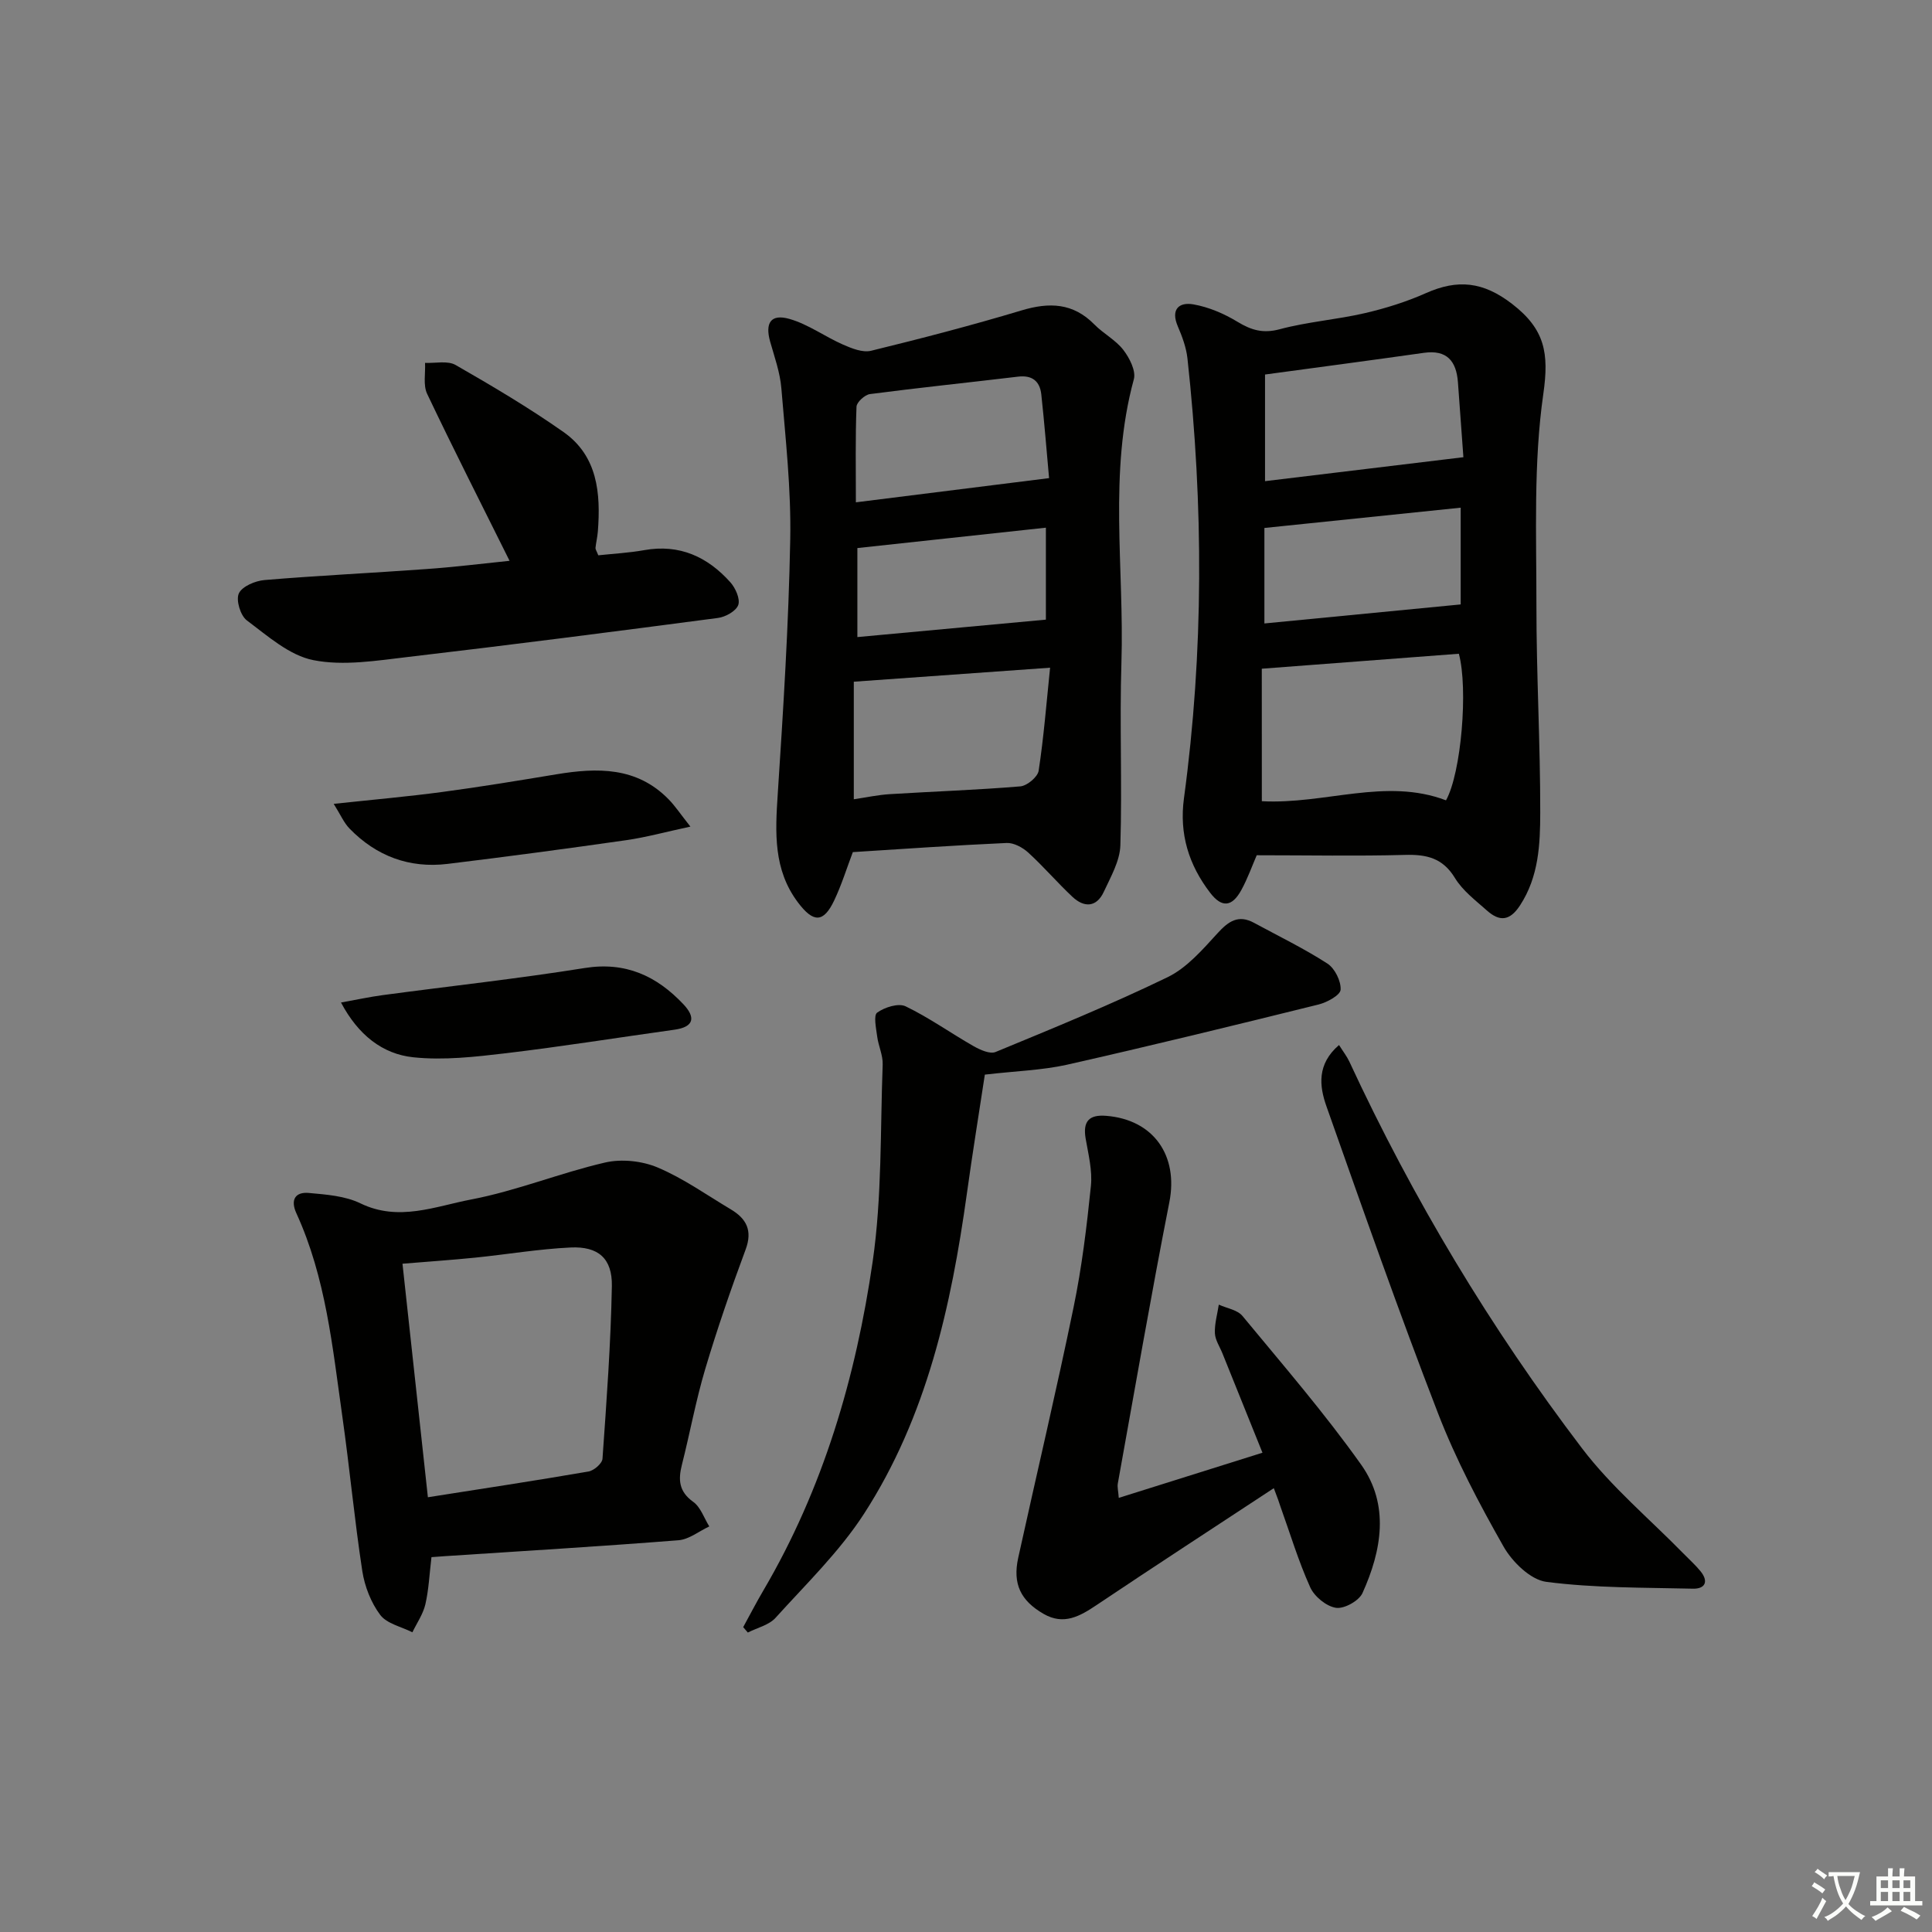
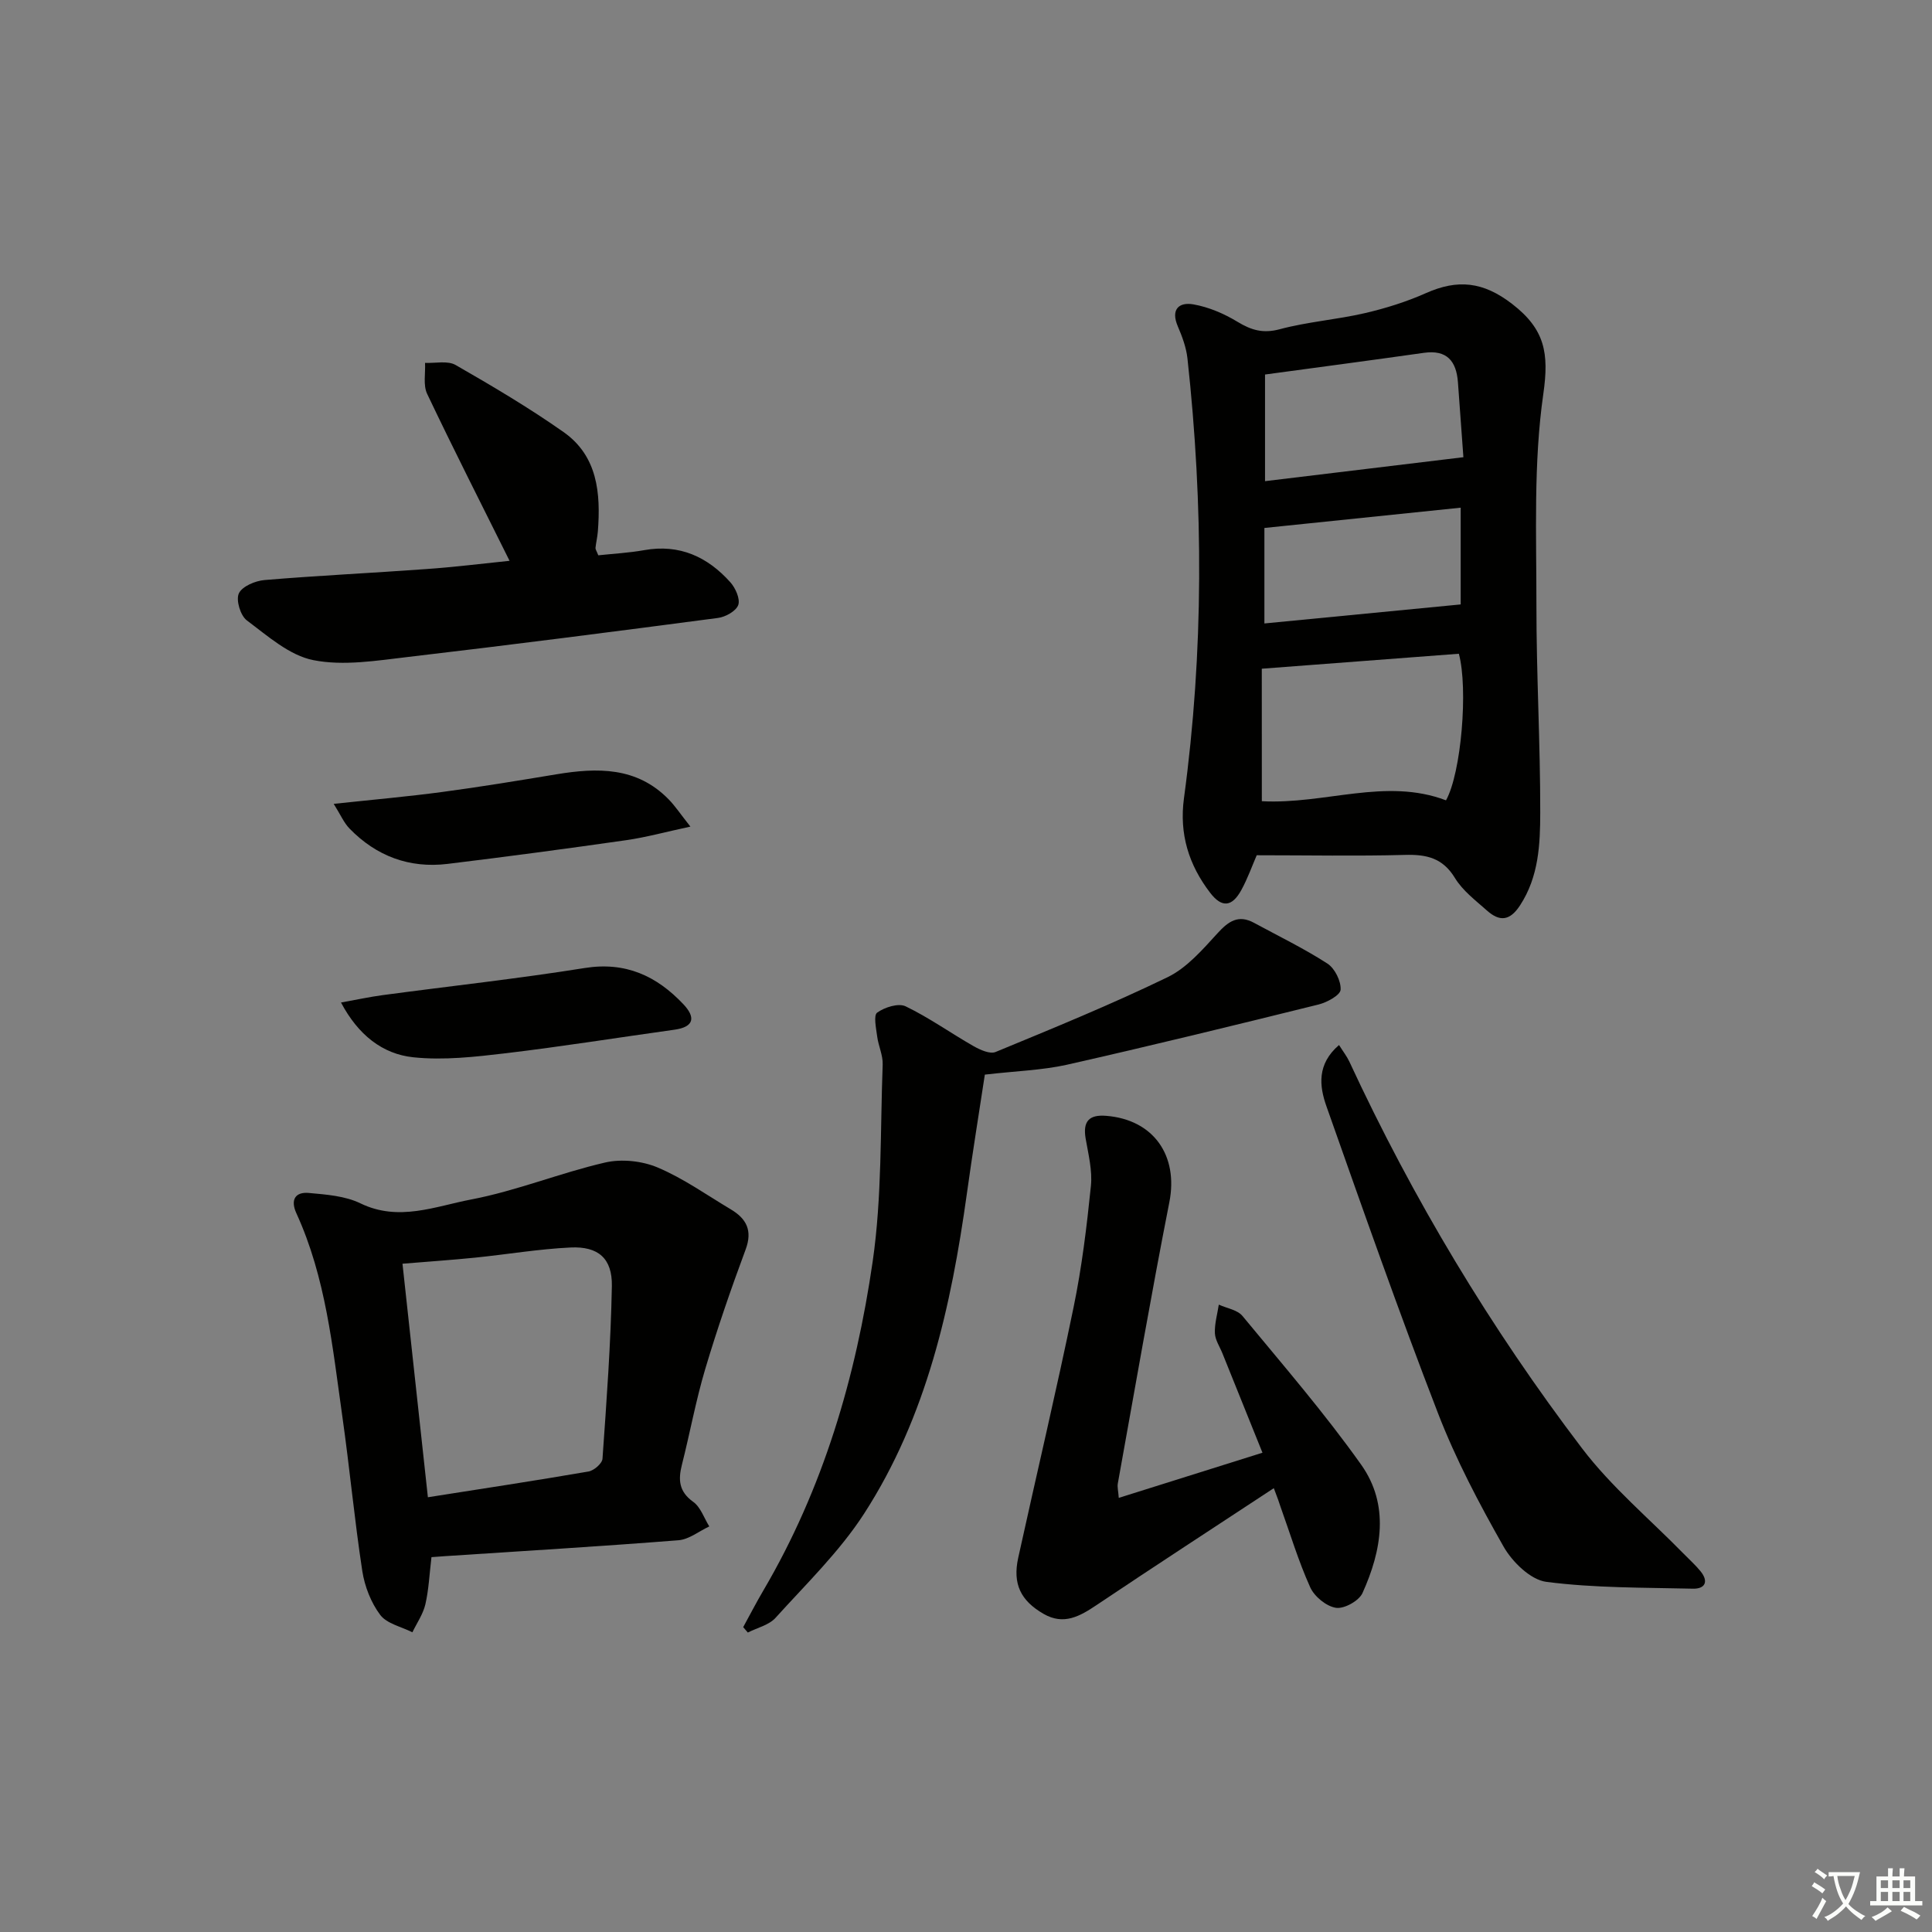
<svg xmlns="http://www.w3.org/2000/svg" enable-background="new 0 0 400 400" viewBox="0 0 400 400">
  <rect x="0" y="0" width="400" height="400" fill="#808080" stroke="none" />
  <path d="m377.9 391.2c-.2.3-.4.5-.6.8-.7-.6-1.4-1-2.2-1.5.2-.3.4-.5.5-.8.6.4 1.4.8 2.3 1.5zm-1.8 6.1c-.2-.2-.5-.4-.9-.6.4-.6.8-1.2 1.2-1.9s.7-1.3.9-1.9c.3.3.5.5.8.7-.7 1.3-1.4 2.6-2 3.7zm2.2-9c-.3.3-.5.5-.6.8-.6-.6-1.3-1.1-2-1.5.3-.3.5-.5.6-.7.6.5 1.3.9 2 1.4zm.3.2v-.9h2 4.5c-.3 1.3-.6 2.5-1 3.6s-.9 2.1-1.4 3c.4.5 1 1 1.6 1.4s1.2.8 1.9 1.1c-.3.2-.5.4-.8.8-.4-.3-1-.7-1.6-1.2s-1.2-1.1-1.6-1.6c-.5.6-1.1 1.1-1.7 1.6s-1.4.9-2.1 1.4c-.1-.3-.3-.5-.7-.8.6-.2 1.2-.5 1.9-1s1.4-1.1 2-1.8c-.5-.8-.9-1.6-1.2-2.5s-.6-2-.8-3.2c-.4.1-.7.1-1 .1zm2.5 2.7c.3 1 .7 1.7 1 2.2.3-.5.6-1.1 1-2s.6-1.9.9-3h-3.2-.4c.1.9.3 1.8.7 2.8z" fill="#fbfcfa" />
  <path d="m396.5 388.5v1.5 3.6h1.5v.9c-.4 0-1 0-1.7 0h-7.9c-.5 0-.9 0-1.2 0v-.9h1.3v-3.5c0-.7 0-1.2 0-1.6h2.4c0-.8 0-1.4 0-1.7h1c0 .3-.1.8-.1 1.7h1.5c0-.8 0-1.4 0-1.7h1c0 .3-.1.9-.1 1.7zm-8.2 9.2c-.2-.3-.5-.5-.8-.8.8-.3 1.4-.6 1.9-.9s1-.7 1.4-1.1c.3.3.6.5.9.8-1.6 1-2.8 1.6-3.4 2zm2.6-6.8v-1.6h-1.5v1.6zm0 2.7v-1.9h-1.5v1.9zm2.4-2.7v-1.6h-1.5v1.6zm0 2.7v-1.9h-1.5v1.9zm.2 2 .7-.8c.4.2.9.5 1.6.8s1.3.7 1.8 1c-.3.3-.5.6-.8.8-.4-.3-1.5-1-3.3-1.8zm2-4.7v-1.6h-1.4v1.6zm0 2.7v-1.9h-1.4v1.9z" fill="#fbfcfa" />
  <g fill="#010100">
    <path d="m260.19 177.07c-.91 2.09-1.85 4.76-3.19 7.21-1.93 3.52-4.05 3.7-6.45.56-4.43-5.78-6.43-12.17-5.42-19.6 4.1-30.3 4.04-60.67.72-91.03-.25-2.27-1.09-4.53-2-6.65-1.51-3.53.26-5.07 3.25-4.54 3.16.56 6.34 1.92 9.1 3.6 2.87 1.74 5.3 2.47 8.77 1.54 5.74-1.54 11.77-1.98 17.57-3.32 4.32-1 8.63-2.35 12.68-4.15 6.56-2.92 11.85-2.41 17.88 2.26 6.76 5.23 7.64 10.16 6.43 18.59-2.06 14.37-1.42 29.17-1.43 43.79-.01 14.3.81 28.61.79 42.91-.01 6.57-.3 13.25-4.17 19.19-2.14 3.29-4.26 3.4-6.86 1.09-2.36-2.1-5.03-4.11-6.63-6.74-2.54-4.17-5.9-4.91-10.38-4.78-9.95.27-19.92.07-30.66.07zm1.06-11.19c13.09.7 25.62-4.93 38.13-.18 3.16-5.68 4.61-23.12 2.66-30.35-13.49 1.02-26.98 2.05-40.8 3.1.01 8.31.01 17.73.01 27.43zm41.73-71.22c-.37-5.01-.74-10.27-1.13-15.52-.33-4.36-2.26-6.77-7.05-6.09-10.8 1.53-21.61 2.96-32.89 4.49v22.08c13.65-1.64 27.05-3.26 41.07-4.96zm-41.2 14.65v19.77c13.75-1.33 27.16-2.64 40.64-3.94 0-6.5 0-13.17 0-20.03-13.69 1.42-26.96 2.79-40.64 4.2z" />
-     <path d="m176.57 176.42c-1.24 3.26-2.31 6.74-3.85 9.99-2.22 4.68-4.31 4.67-7.49.46-5.14-6.81-4.73-14.48-4.21-22.42 1.15-17.57 2.26-35.15 2.59-52.75.2-10.43-.98-20.9-1.84-31.33-.27-3.26-1.42-6.46-2.32-9.64-1.09-3.88.14-5.8 4-4.7 3.89 1.11 7.34 3.67 11.1 5.32 1.8.79 4.06 1.7 5.81 1.27 10.44-2.55 20.84-5.26 31.13-8.35 5.75-1.73 10.68-1.58 15.1 2.92 1.86 1.89 4.39 3.19 5.98 5.25 1.28 1.66 2.65 4.34 2.18 6.08-5.29 19.38-1.96 39.11-2.57 58.65-.4 12.6.17 25.24-.22 37.84-.1 3.26-2 6.54-3.44 9.65-1.5 3.21-4.06 3.29-6.47 1.03-3.15-2.95-5.97-6.26-9.16-9.17-1.16-1.06-3-2.06-4.48-1.99-10.6.47-21.2 1.22-31.84 1.89zm.2-10.94c2.57-.38 5-.91 7.46-1.06 9.01-.56 18.03-.86 27.02-1.61 1.4-.12 3.59-1.95 3.79-3.23 1.06-6.94 1.61-13.97 2.37-21.34-14.12 1.01-27.07 1.93-40.64 2.9zm.43-61.48c13.41-1.68 26.32-3.3 40-5.01-.5-5.53-.97-11.44-1.61-17.33-.3-2.74-1.89-4.03-4.8-3.68-10.22 1.22-20.46 2.28-30.67 3.61-1.07.14-2.76 1.68-2.79 2.62-.25 6.45-.13 12.9-.13 19.79zm.31 9.47v18.43c13.27-1.23 26.07-2.41 39.03-3.61 0-5.81 0-12.34 0-19.04-13.2 1.43-26 2.81-39.03 4.22z" />
    <path d="m89.33 322.39c-.42 3.53-.56 6.71-1.26 9.76-.47 2.03-1.76 3.87-2.69 5.8-2.28-1.16-5.28-1.77-6.66-3.6-1.91-2.54-3.22-5.91-3.71-9.08-1.63-10.65-2.62-21.39-4.14-32.06-2.02-14.26-3.4-28.68-9.51-42.02-1.25-2.73-.29-4.47 2.61-4.2 3.6.33 7.49.61 10.65 2.15 7.93 3.85 15.51.61 22.93-.8 9.38-1.79 18.39-5.49 27.72-7.65 3.42-.79 7.66-.34 10.9 1.03 5.32 2.25 10.13 5.68 15.13 8.66 3.23 1.93 4.55 4.36 3.07 8.33-3.03 8.15-5.87 16.39-8.36 24.73-1.94 6.51-3.16 13.24-4.83 19.83-.79 3.12-.62 5.55 2.34 7.67 1.54 1.1 2.25 3.36 3.33 5.09-2.12.99-4.18 2.68-6.36 2.86-16.08 1.27-32.19 2.23-48.28 3.29-.8.05-1.61.12-2.88.21zm-.74-12.4c11.39-1.79 22.34-3.45 33.25-5.33 1.13-.19 2.84-1.67 2.9-2.65.84-11.91 1.72-23.82 1.94-35.75.1-5.73-2.83-8.25-8.54-7.98-6.6.31-13.16 1.43-19.75 2.1-4.86.49-9.74.82-15.06 1.26 1.77 16.31 3.49 32.07 5.26 48.35z" />
    <path d="m263.73 308.11c-12.63 8.31-24.71 16.16-36.68 24.19-3.49 2.34-6.81 4.24-10.98 1.84-4.77-2.75-6.44-6.22-5.26-11.61 3.8-17.29 7.89-34.52 11.46-51.86 1.71-8.27 2.73-16.71 3.59-25.12.33-3.21-.53-6.58-1.09-9.83-.6-3.54.68-4.99 4.26-4.7 9.84.79 14.97 8.26 13.07 17.89-3.81 19.36-7.16 38.82-10.67 58.24-.13.75.1 1.56.2 2.97 9.96-3.13 19.53-6.14 29.75-9.35-2.89-7.16-5.59-13.87-8.29-20.58-.56-1.39-1.5-2.76-1.56-4.17-.08-1.96.51-3.94.81-5.91 1.67.76 3.86 1.08 4.91 2.36 8.36 10.12 16.97 20.08 24.56 30.77 5.92 8.33 4.26 17.78.28 26.58-.73 1.62-3.79 3.32-5.49 3.06-2-.3-4.48-2.34-5.34-4.26-2.45-5.43-4.17-11.18-6.19-16.8-.24-.8-.53-1.56-1.34-3.71z" />
    <path d="m203.9 222.49c-1.21 7.97-2.56 16.26-3.71 24.57-3.25 23.34-8.31 46.22-21.27 66.3-5.08 7.87-12.02 14.58-18.35 21.59-1.36 1.51-3.8 2.06-5.74 3.05-.32-.37-.64-.75-.96-1.12 1.39-2.53 2.71-5.1 4.17-7.58 12.4-21.1 19.17-44.2 22.64-68.13 1.94-13.41 1.56-27.17 2.07-40.77.07-1.92-.89-3.86-1.14-5.82-.22-1.69-.79-4.37 0-4.93 1.55-1.11 4.4-2.02 5.89-1.3 4.88 2.35 9.34 5.55 14.06 8.24 1.36.77 3.4 1.7 4.57 1.21 11.96-4.94 23.96-9.84 35.6-15.48 3.98-1.93 7.22-5.68 10.3-9.05 2.3-2.53 4.35-3.98 7.62-2.2 5.09 2.76 10.33 5.3 15.18 8.43 1.53.99 2.83 3.62 2.73 5.41-.07 1.13-2.8 2.62-4.56 3.06-17.36 4.3-34.74 8.55-52.19 12.49-5.13 1.13-10.49 1.28-16.91 2.03z" />
    <path d="m105.5 116.11c-5.95-11.96-11.66-23.2-17.07-34.58-.85-1.8-.32-4.25-.43-6.4 2.13.1 4.68-.51 6.33.44 7.6 4.36 15.17 8.84 22.33 13.87 7.08 4.97 7.73 12.69 7.12 20.58-.09 1.15-.37 2.28-.49 3.42-.03.28.21.59.58 1.53 3.05-.33 6.32-.5 9.52-1.07 7.3-1.3 13.09 1.38 17.81 6.64 1.07 1.19 2.08 3.45 1.65 4.71-.44 1.26-2.64 2.49-4.21 2.69-21.38 2.82-42.77 5.57-64.19 8.08-6.49.76-13.31 1.89-19.55.66-4.97-.97-9.48-5.01-13.79-8.23-1.33-.99-2.3-4.21-1.66-5.59.67-1.46 3.4-2.61 5.33-2.77 11.08-.93 22.2-1.45 33.29-2.26 5.79-.39 11.54-1.12 17.43-1.72z" />
    <path d="m277.23 216.36c.85 1.35 1.62 2.33 2.13 3.42 13.19 28.43 29.24 55.18 48.19 80.09 6.09 8.01 14.01 14.63 21.1 21.88 1.16 1.19 2.41 2.3 3.45 3.59 1.7 2.11.92 3.64-1.6 3.58-10.13-.24-20.32-.12-30.33-1.41-3.28-.42-7.06-4.12-8.87-7.3-5.06-8.91-9.89-18.07-13.58-27.62-8.13-21.02-15.59-42.3-23.1-63.56-1.47-4.16-2-8.71 2.61-12.67z" />
    <path d="m70.6 207.56c3.27-.58 5.93-1.17 8.63-1.53 13.94-1.87 27.93-3.39 41.81-5.61 8.49-1.36 14.92 1.64 20.45 7.5 2.5 2.65 2.31 4.69-1.85 5.27-11.64 1.62-23.24 3.48-34.9 4.87-6.35.75-12.87 1.5-19.16.84-6.41-.67-11.44-4.65-14.98-11.34z" />
    <path d="m142.94 171.14c-5.14 1.1-9.17 2.22-13.29 2.81-12.31 1.76-24.64 3.41-36.98 4.91-7.92.96-14.76-1.61-20.31-7.32-1.16-1.19-1.84-2.84-3.27-5.11 8.21-.88 15.4-1.51 22.54-2.47 7.88-1.05 15.73-2.35 23.58-3.65 8.47-1.4 16.63-1.57 23.23 5.19 1.34 1.37 2.42 3.01 4.5 5.64z" />
  </g>
</svg>